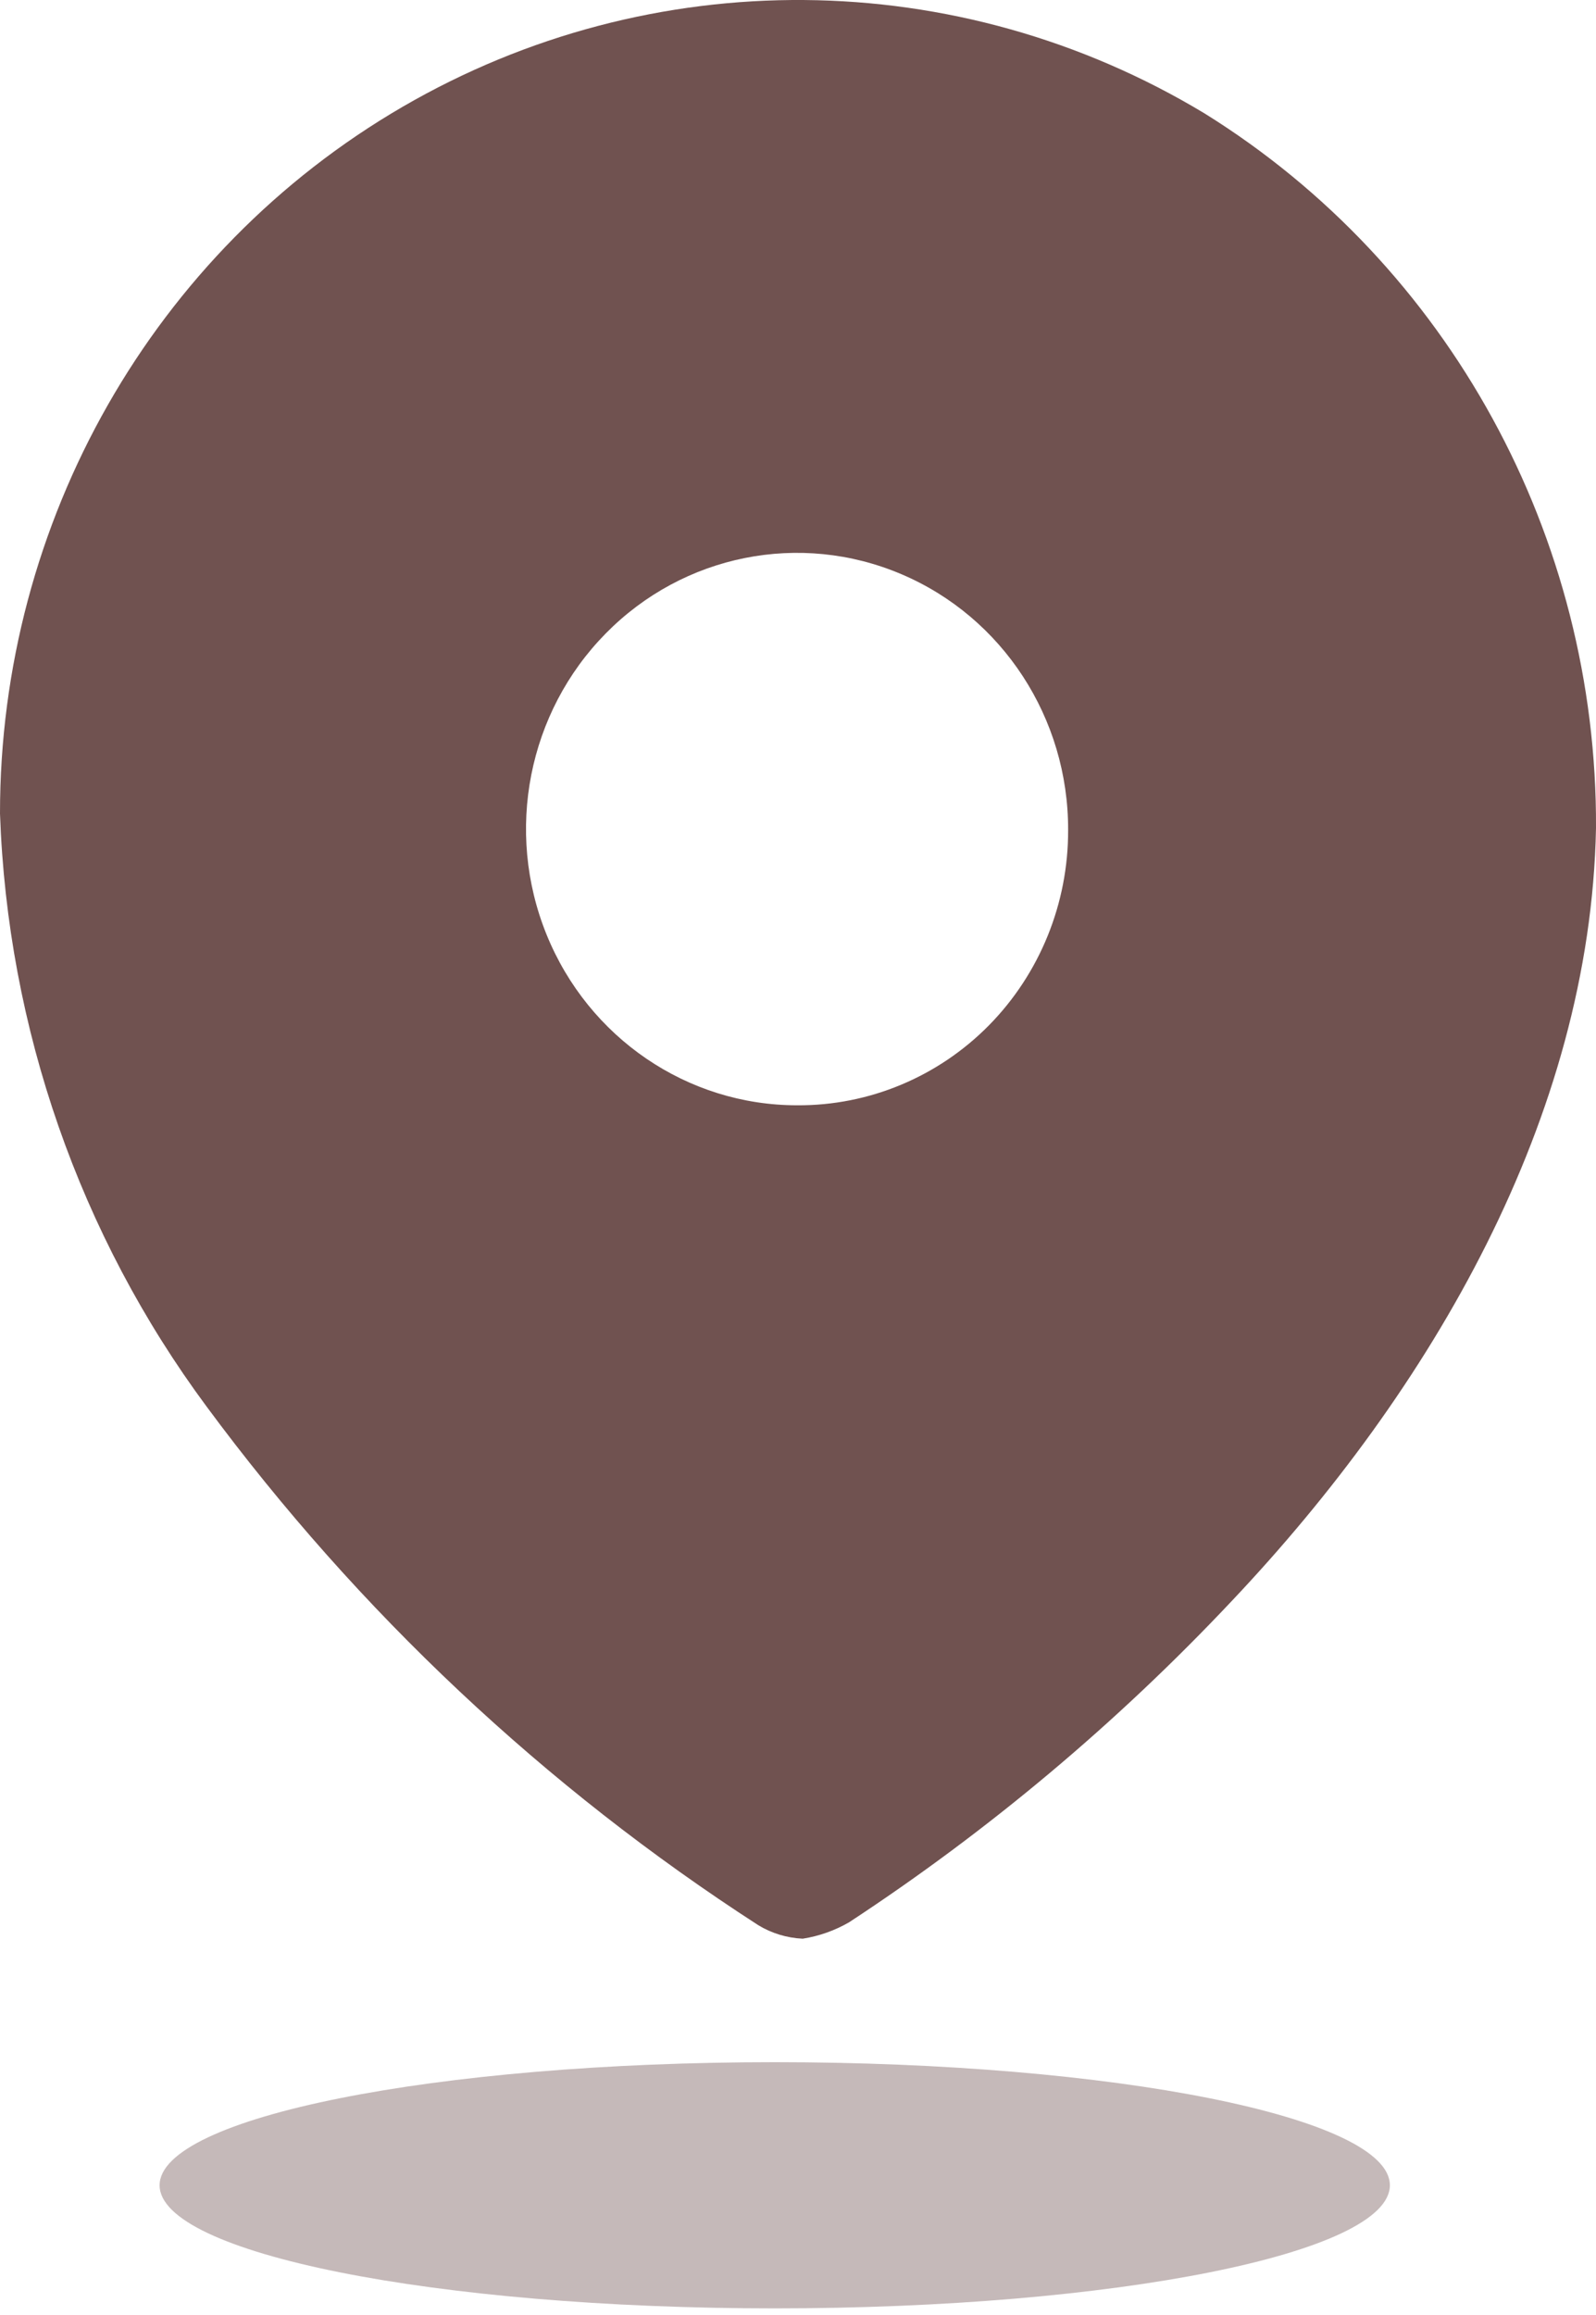
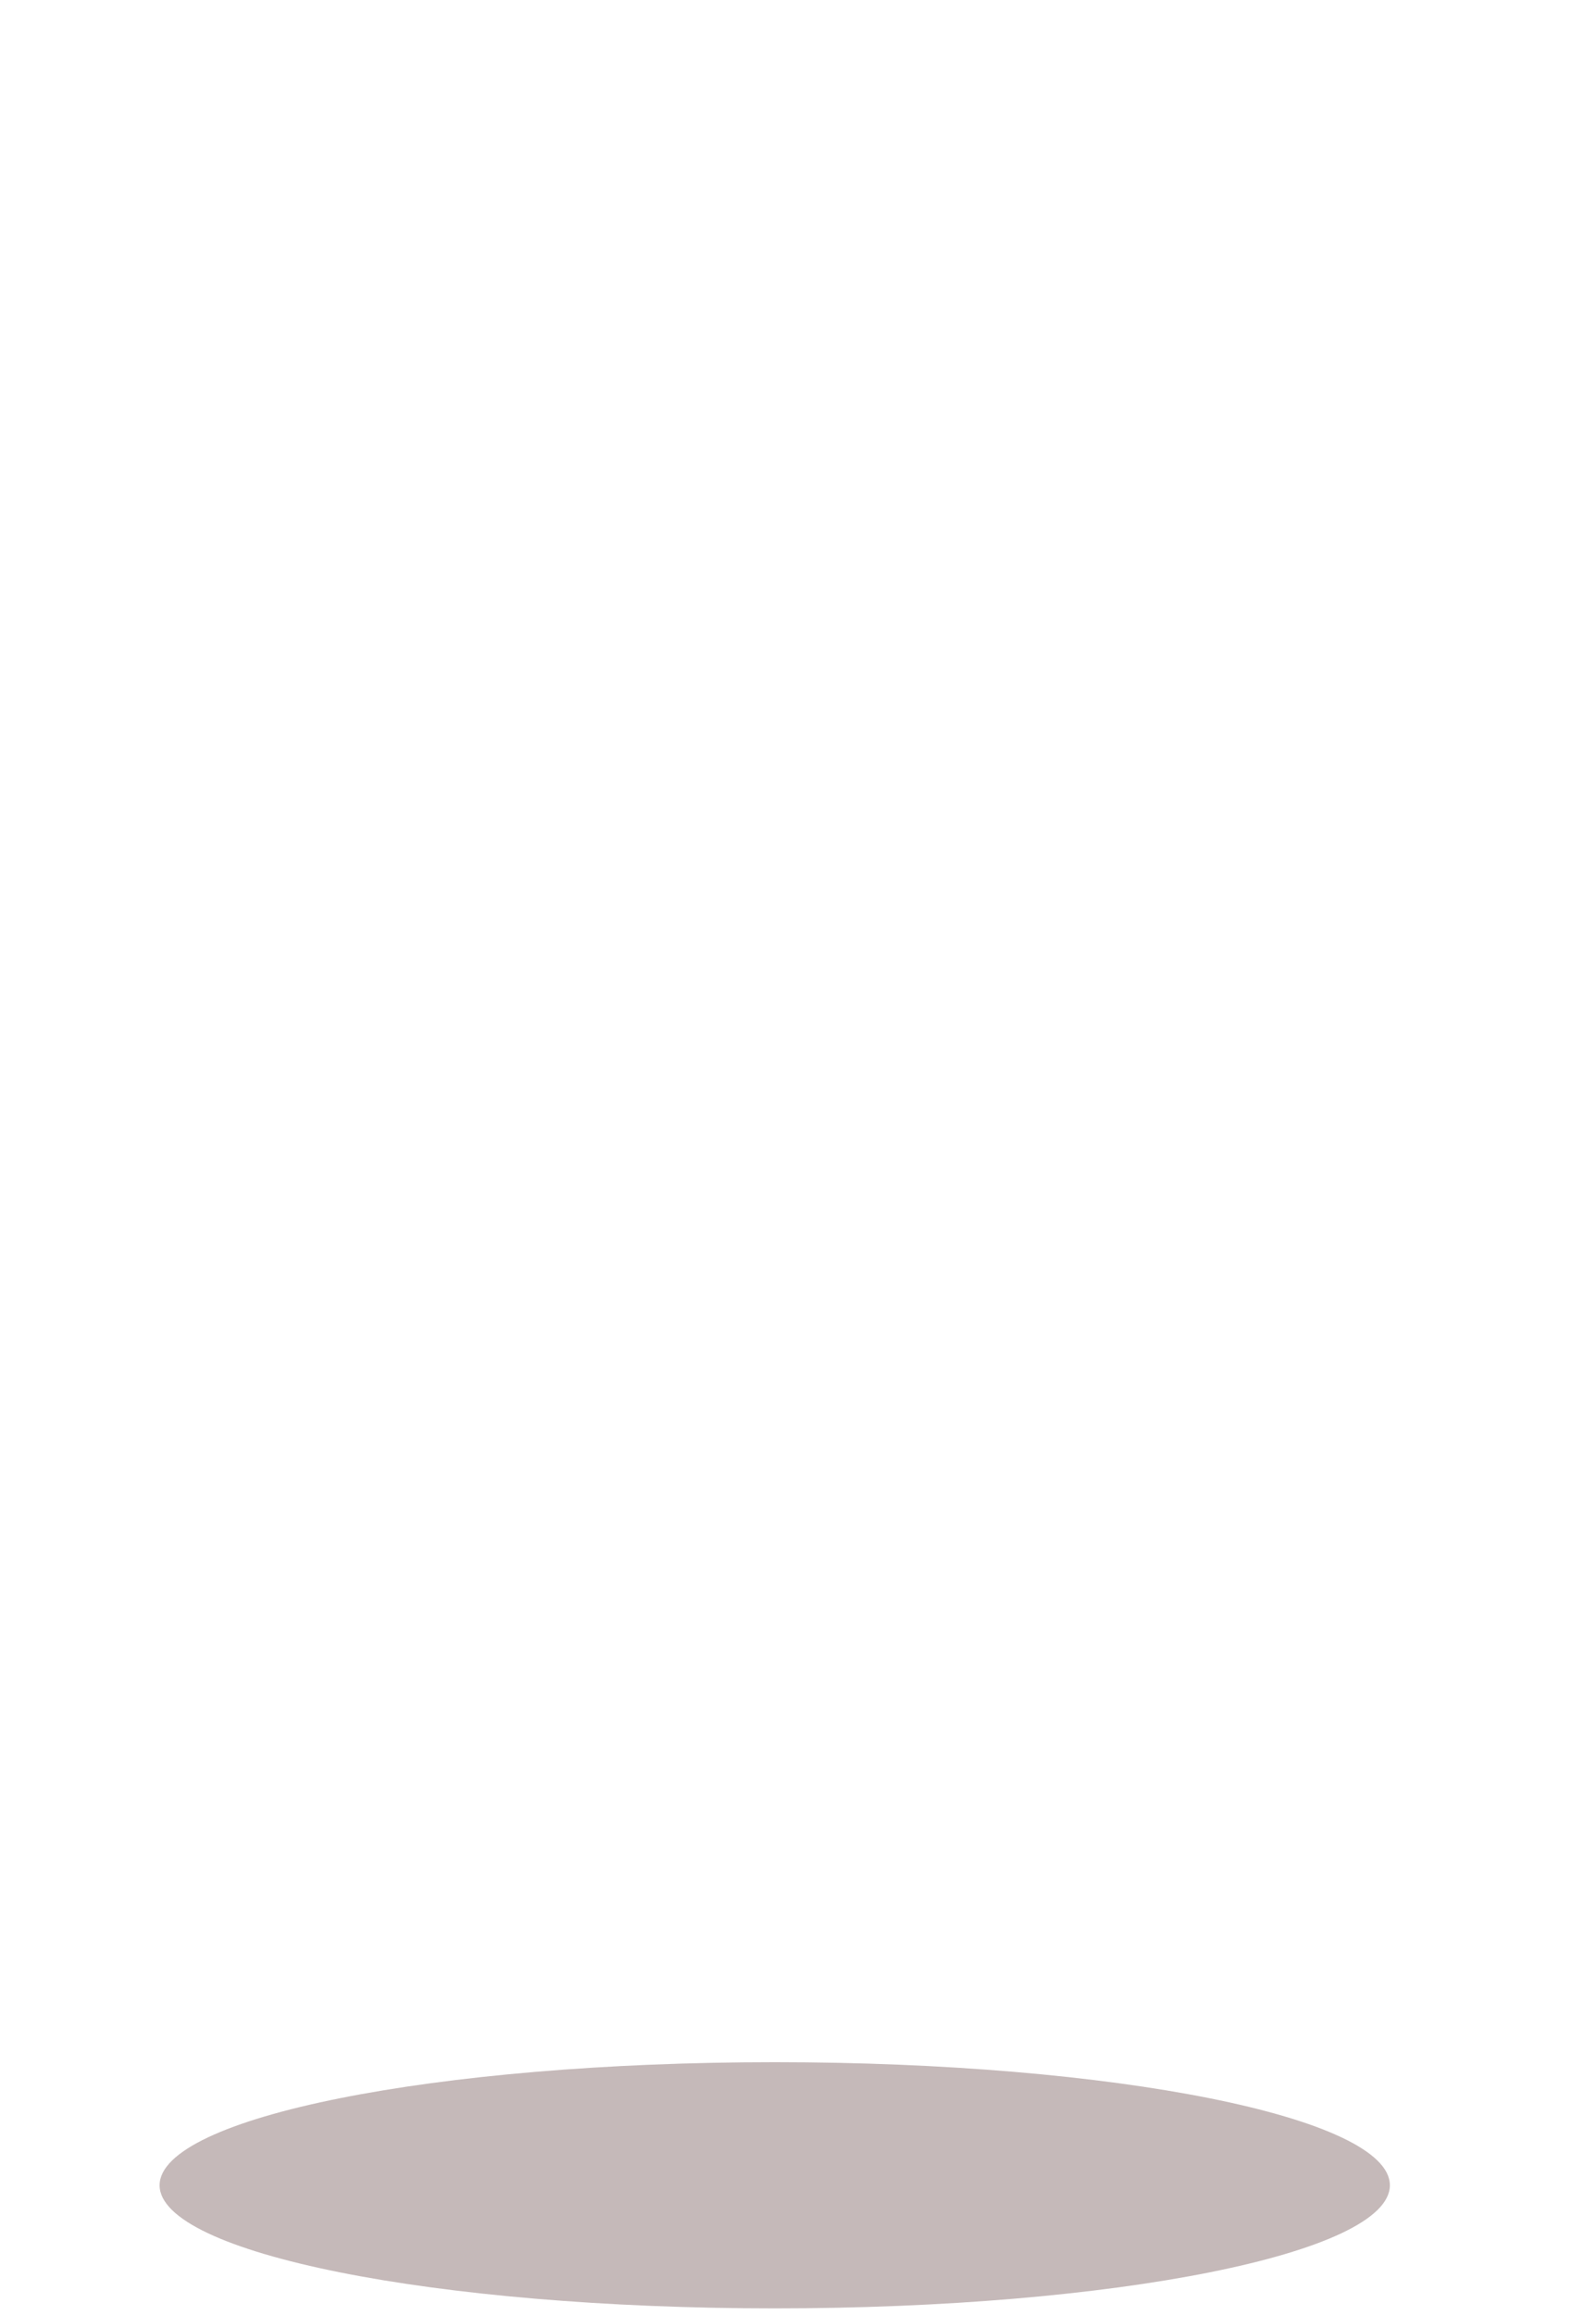
<svg xmlns="http://www.w3.org/2000/svg" width="20" height="29" viewBox="0 0 20 29" fill="none">
-   <path fill-rule="evenodd" clip-rule="evenodd" d="M5.045 1.338C8.166 -0.475 12.003 -0.444 15.095 1.421C18.157 3.324 20.017 6.72 20 10.373C19.929 14.003 17.933 17.414 15.439 20.052C14 21.581 12.389 22.933 10.641 24.08C10.461 24.184 10.264 24.254 10.059 24.286C9.862 24.277 9.67 24.219 9.501 24.116C6.832 22.392 4.49 20.192 2.589 17.62C0.998 15.473 0.094 12.88 1.63107e-06 10.192C-0.002 6.532 1.924 3.152 5.045 1.338ZM6.849 11.707C7.374 13.001 8.613 13.846 9.988 13.846C10.889 13.852 11.755 13.491 12.393 12.844C13.031 12.196 13.388 11.315 13.385 10.398C13.389 8.997 12.565 7.732 11.296 7.193C10.027 6.653 8.564 6.946 7.591 7.935C6.617 8.923 6.324 10.412 6.849 11.707Z" fill="#705250" />
  <path opacity="0.4" d="M9.708 28.917C13.966 28.917 17.417 28.227 17.417 27.375C17.417 26.524 13.966 25.833 9.708 25.833C5.451 25.833 2 26.524 2 27.375C2 28.227 5.451 28.917 9.708 28.917Z" fill="#705250" />
</svg>